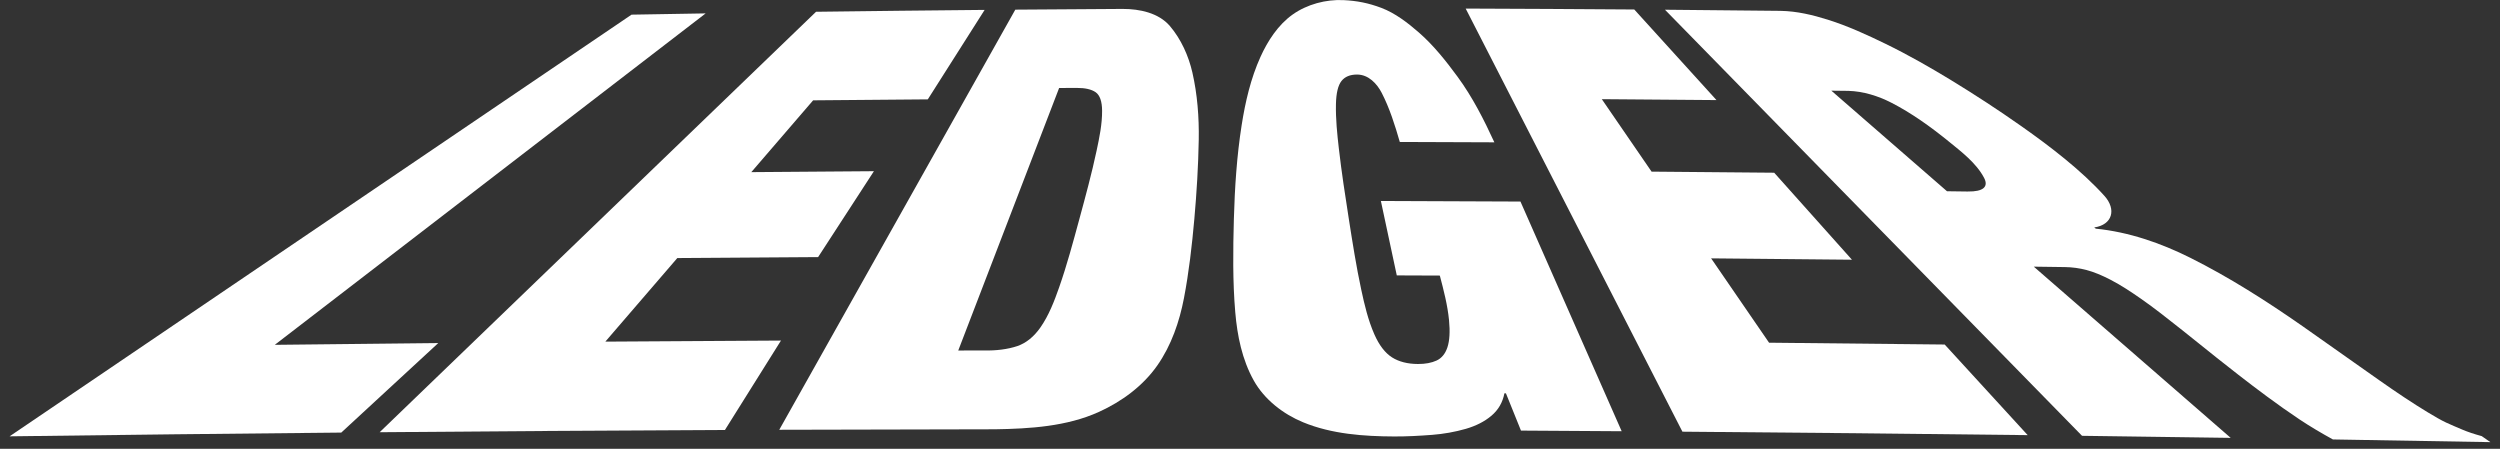
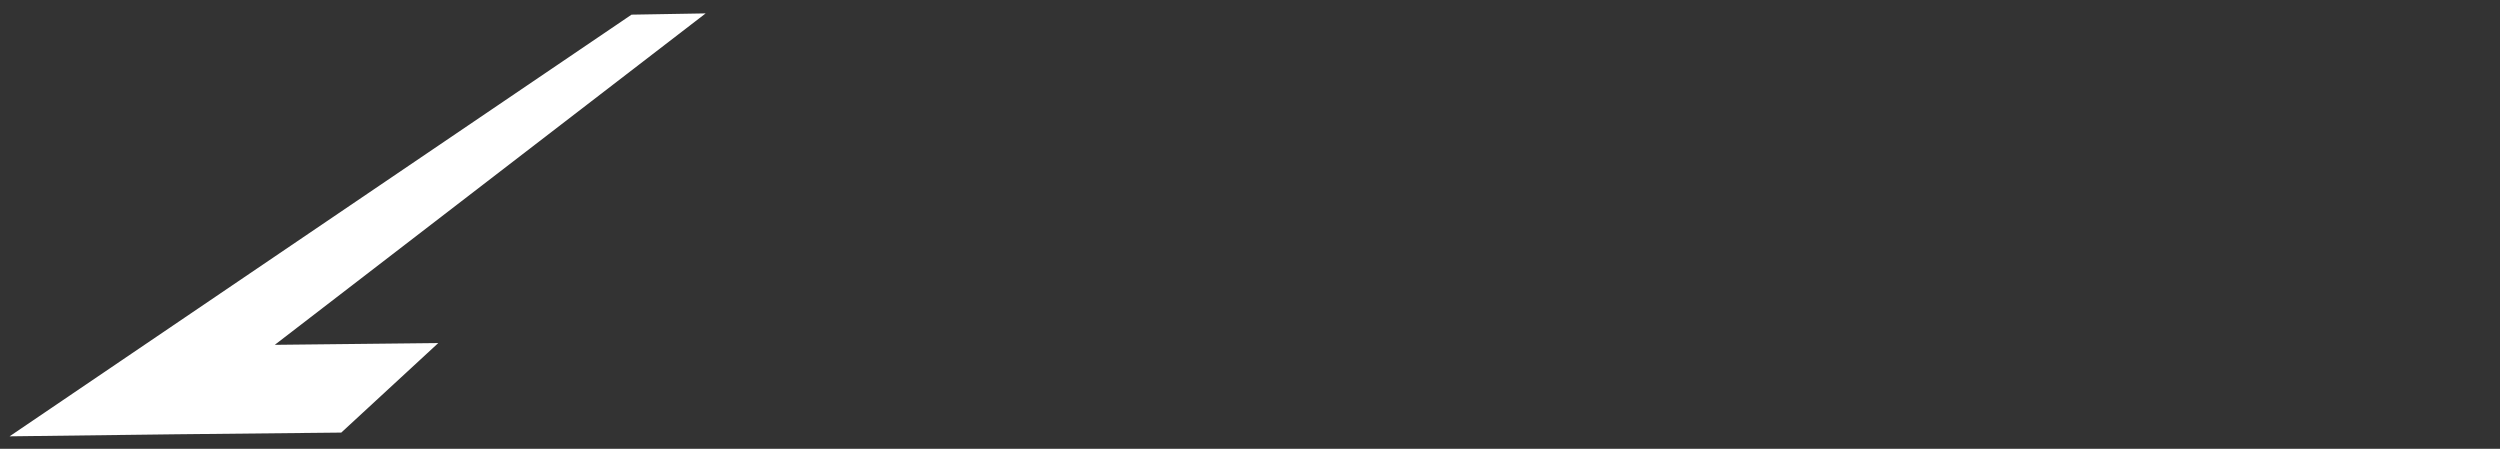
<svg xmlns="http://www.w3.org/2000/svg" id="Layer_1" data-name="Layer 1" viewBox="0 0 2258.62 405.44">
  <rect x="0" y="0" width="2258.62" height="405.44" fill="#333333" stroke="none" />
  <defs>
    <style>
      .cls-1 {
        fill: #fff;
      }
    </style>
  </defs>
  <path class="cls-1" d="M637.51,12.11c-129.76,99.81-259.51,199.62-389.27,299.43,49.23-.59,98.47-1.12,147.71-1.6-29.21,26.96-58.42,53.92-87.63,80.88-99.89.92-199.78,2.05-299.66,3.38C195.95,267.21,383.25,140.23,570.55,13.24c22.32-.4,44.64-.77,66.97-1.14Z" />
-   <path class="cls-1" d="M889.55,8.97c-17.11,26.93-34.22,53.87-51.33,80.8-34.53.26-69.07.55-103.6.88-18.62,21.62-37.24,43.25-55.86,64.87,36.93-.32,73.85-.6,110.78-.85-16.81,25.87-33.61,51.74-50.42,77.61-42.4.25-84.81.54-127.21.87-21.67,25.17-43.35,50.33-65.02,75.5,52.89-.38,105.78-.7,158.68-.97-16.88,26.93-33.76,53.87-50.64,80.8-103.98.46-207.96,1.13-311.94,2.02,131.42-126.62,262.84-253.24,394.27-379.86,50.77-.66,101.54-1.22,152.3-1.69Z" />
-   <path class="cls-1" d="M1014.49,8.07c15-.02,32.26,3.5,42.48,15.48,10.06,11.8,16.86,26.98,20.29,41.97,4.51,19.71,6.09,40.55,5.75,60.67-.4,23.63-1.88,47.92-3.98,71.61-2.12,23.89-4.92,48.38-9.39,71.61-4.07,21.17-11.35,42.57-24.01,60.68-13.06,18.69-32.15,32.65-52.76,42.03-28.97,13.18-62.41,15.22-93.87,15.72-64.99.06-129.98.21-194.97.44,71.08-126.52,142.17-253.04,213.25-379.56,32.41-.26,64.81-.48,97.22-.66ZM889.92,316.62c9.42.22,20.38-.93,29.36-4.03,7.73-2.68,14.77-8.28,20.7-16.78,7.67-11,12.5-23.68,16.89-36.18,7.03-20.01,12.66-41.08,18.27-61.71,5.55-20.41,11.17-41.13,15.56-61.7,2.52-11.82,5.06-24,4.99-36.16-.05-8.44-2.03-14.08-5.81-16.72-3.79-2.64-9.47-3.95-17.18-3.91-6.33.03-9.5.04-15.84.07-30.38,79.06-60.76,158.11-91.14,237.17,9.68-.02,14.52-.03,24.2-.05Z" />
-   <path class="cls-1" d="M1373.64,182.05c30.49,69.18,60.97,138.37,91.46,207.55-30.33-.21-60.65-.41-90.98-.58-4.57-11.21-9.09-22.43-13.59-33.67-.55,0-.83,0-1.38,0-1.55,8.17-5.43,14.9-11.67,20.2-6.24,5.3-14.05,9.23-23.16,11.88-9.73,2.82-20.41,4.68-30.51,5.45-11.43.87-22.91,1.5-34.22,1.45-27.3-.12-56.34-2.1-82.3-12.82-18.05-7.45-34.96-20.53-44.55-37.68-10.63-19.01-14.93-40.54-16.75-61.83-2.36-27.61-2.02-56.28-1.25-84.16.78-28.18,2.65-56.93,7.02-84.69,3.3-21.03,8.17-42.22,17.04-61.81,6.5-14.35,15.86-28.82,28.93-38.14,13.16-9.38,30.23-13.83,46-13.09,12.34.58,22.68,2.65,34.12,6.96,12.67,4.78,24.02,13.55,34.25,22.49,13.13,11.48,24.38,25.66,34.82,39.89,13.34,18.19,23.7,38.56,33.16,59.13-28.48-.13-56.96-.24-85.44-.32-4.34-15.13-9.24-30.59-16.32-44.33-4.34-8.41-11.97-16.56-22.25-16.58-6.39-.01-11.05,1.95-14.13,5.85-3.08,3.91-4.76,10.88-4.98,20.8-.3,13.45,1.1,26.96,2.63,40.27,2.44,21.19,5.72,42.59,9.03,63.74,3.33,21.26,6.71,42.83,11.2,63.74,2.92,13.62,6.18,27.43,11.83,40.29,4.37,9.95,9.79,16.92,16,20.85,6.22,3.93,14.06,5.92,23.37,5.96,6.65.03,12.29-1.01,16.86-3.12,4.55-2.11,7.85-6.1,9.79-11.95,1.94-5.85,2.47-14.08,1.45-24.52-1.33-13.67-4.83-27-8.31-40.3-12.96-.06-25.93-.11-38.89-.15-4.79-22.41-9.58-44.83-14.37-67.24,42.03.13,84.06.3,126.09.52Z" />
-   <path class="cls-1" d="M1476.47,8.57c24.76,27.28,49.52,54.57,74.28,81.85-34.53-.31-69.07-.59-103.6-.83l44.96,65.47c36.93.29,73.85.61,110.78.98,23.41,26.2,46.83,52.4,70.24,78.6-42.4-.45-84.8-.86-127.21-1.23,17.45,25.4,34.89,50.8,52.34,76.2,52.89.49,105.78,1.04,158.67,1.65,24.99,27.29,49.98,54.57,74.98,81.86-103.97-1.26-207.95-2.3-311.93-3.12-65.27-127.42-130.55-254.84-195.82-382.26,50.77.18,101.54.45,152.31.83Z" />
-   <path class="cls-1" d="M1608.76,9.82c14.72.25,28.89,3.68,42.61,7.98,17.71,5.55,35.16,13.54,52.04,21.75,20.37,9.91,40.34,21.32,59.65,33.09,21.4,13.04,42.71,26.99,63.21,41.41,26.18,18.41,54.27,39.99,74.93,62.87,11.07,12.26,7.32,26.14-9.18,28.58.57.43.86.65,1.43,1.09,29.82,2.98,58.79,13.01,85.41,26.33,35.27,17.64,68.86,39.09,101.29,61.7,15.69,11.06,31.38,22.12,47.07,33.18,7.21,5.08,14.66,10.33,22.38,15.78,7.72,5.44,15.27,10.61,22.67,15.52,7.4,4.9,14.41,9.36,21.01,13.36,6.61,4.01,12.21,7.23,16.68,9.31,4.85,2.26,9.87,4.33,14.62,6.36,4.75,2.03,10.59,3.99,17.51,5.88,3.15,2.18,4.72,3.27,7.87,5.44-47.43-.85-94.87-1.66-142.3-2.43-10.31-5.66-20.36-11.57-30.04-18.01-9.85-6.55-19.73-13.59-29.31-20.65-8.74-6.45-17.5-13.1-26.11-19.8-8.12-6.32-14.67-11.47-19.65-15.45-10.84-8.67-21.69-17.34-32.53-26.02-11.73-9.27-23.55-18.66-35.7-27.13-8.79-6.12-17.86-12.19-27.47-17.16-8.07-4.18-15.32-7.14-21.74-8.83-6.43-1.69-12.88-2.58-19.42-2.67-9.42-.13-18.85-.26-28.28-.39,59.3,51.56,118.6,103.13,177.9,154.69-44.77-.66-89.53-1.28-134.3-1.86-125.6-128.32-251.21-256.63-376.81-384.95,34.86.3,69.71.64,104.57,1.03ZM1778.01,173.01c13.68.18,18.77-4.2,14.51-12.32-7.01-13.38-20.65-23.73-32.32-33.2-15.9-12.91-33.3-25.41-51.64-34.79-11.82-6.05-25.25-10.23-38.64-10.61-6.16-.07-9.24-.11-15.41-.18,34.83,30.29,69.67,60.58,104.5,90.87,7.59.1,11.39.15,18.99.25Z" />
</svg>